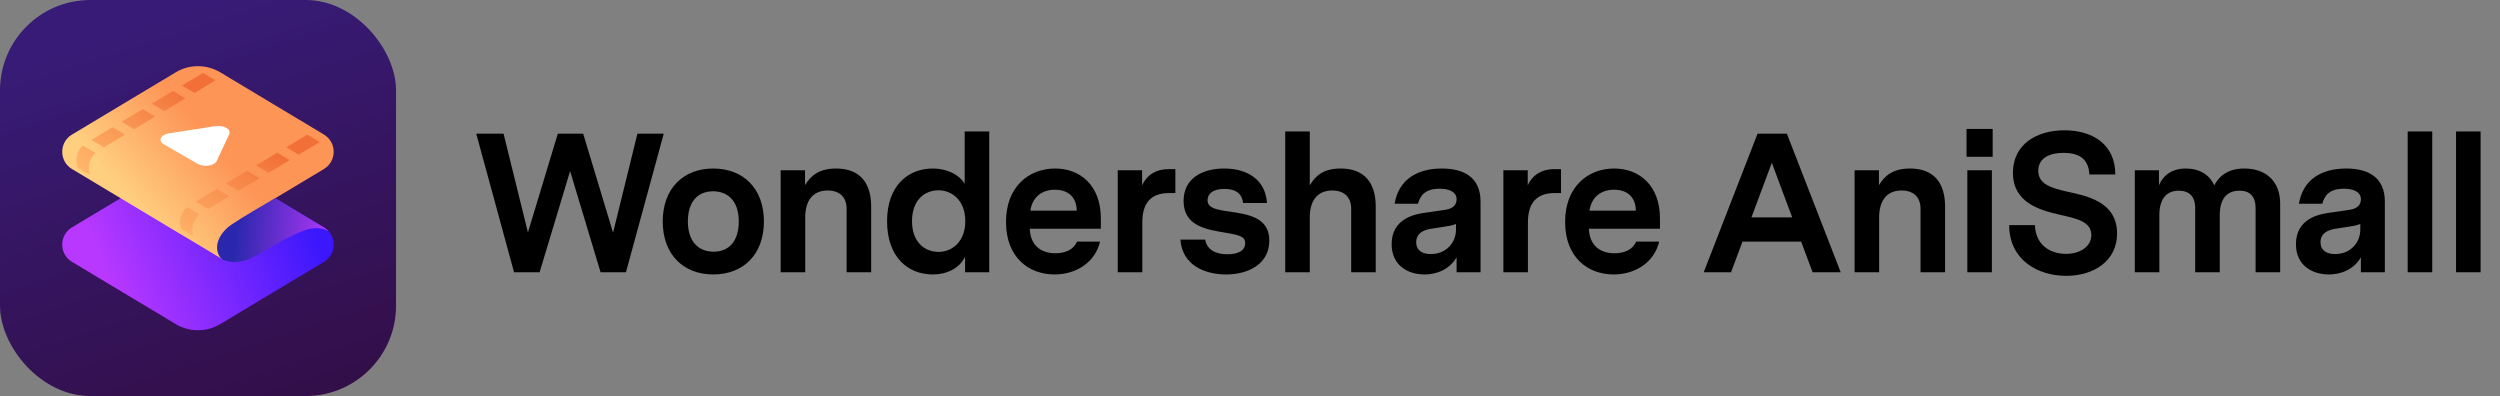
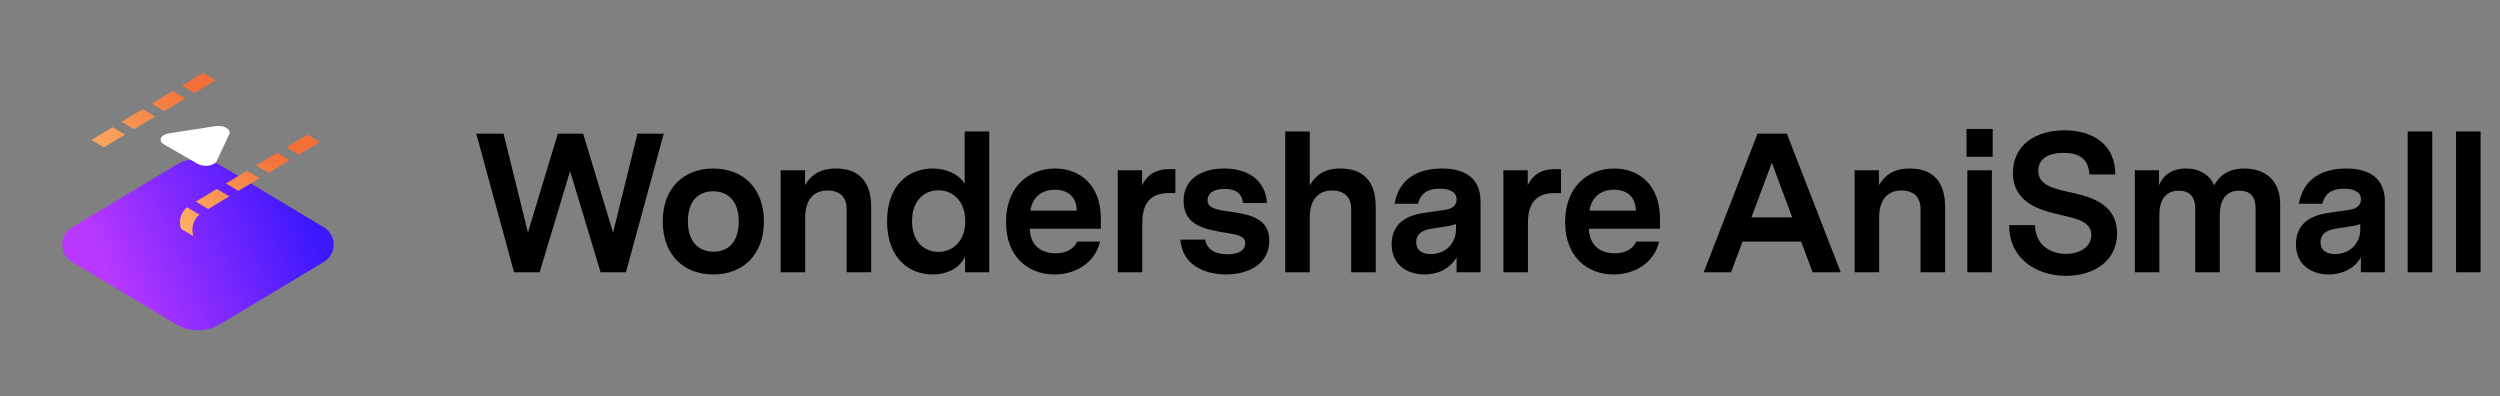
<svg xmlns="http://www.w3.org/2000/svg" width="202" height="32" viewBox="0 0 202 32" fill="none" class="wsc-svg-logo-anismall-header">
  <rect x="0" y="0" width="202" height="32" fill="#808080" stroke="none" />
-   <rect width="32" height="32" rx="7.3" fill="url(#anismall-header-paint0_linear_17362_14512)" />
  <path d="M14.194 13.345C15.303 12.68 16.687 12.68 17.796 13.345L26.173 18.371C27.224 19.002 27.224 20.527 26.173 21.158L17.796 26.184C16.687 26.849 15.303 26.849 14.194 26.184L5.817 21.158C4.765 20.527 4.765 19.002 5.817 18.371L14.194 13.345Z" fill="url(#anismall-header-paint1_linear_17362_14512)" />
-   <path d="M17.796 5.845C16.687 5.18 15.303 5.18 14.194 5.845L5.817 10.871C4.765 11.502 4.765 13.027 5.817 13.658L14.451 18.838C14.49 18.861 14.528 18.883 14.568 18.904L17.912 20.911L23.736 17.409L21.828 16.264L26.173 13.658C27.224 13.027 27.224 11.502 26.173 10.871L17.796 5.845Z" fill="url(#anismall-header-paint2_linear_17362_14512)" />
-   <path d="M22.235 16.008C21.355 16.518 19.463 17.623 18.692 18.156C17.671 18.861 17.224 19.976 17.78 20.779C18.073 21.202 19.319 21.37 20.391 20.822C20.739 20.644 21.126 20.417 21.549 20.168C22.428 19.651 23.461 19.044 24.618 18.606C25.465 18.286 26.276 18.481 26.578 18.712C26.38 18.466 26.031 18.285 26.031 18.285L22.235 16.008Z" fill="url(#anismall-header-paint3_linear_17362_14512)" />
  <path d="M24.835 10.879L25.843 11.476L24.137 12.499L23.128 11.902L24.835 10.879Z" fill="url(#anismall-header-paint4_linear_17362_14512)" />
  <path d="M16.407 5.891L17.416 6.488L15.71 7.511L14.701 6.914L16.407 5.891Z" fill="url(#anismall-header-paint5_linear_17362_14512)" />
  <path d="M13.97 7.353L12.264 8.377L13.273 8.974L14.979 7.95L13.97 7.353Z" fill="url(#anismall-header-paint6_linear_17362_14512)" />
  <path d="M22.397 12.341L20.691 13.365L21.7 13.962L23.406 12.938L22.397 12.341Z" fill="url(#anismall-header-paint7_linear_17362_14512)" />
  <path d="M20.968 14.4L19.96 13.803L18.254 14.827L19.262 15.424L20.968 14.4Z" fill="url(#anismall-header-paint8_linear_17362_14512)" />
  <path d="M18.531 15.863L17.522 15.266L15.816 16.29L16.825 16.887L18.531 15.863Z" fill="url(#anismall-header-paint9_linear_17362_14512)" />
  <path d="M16.114 17.338L15.107 16.741C14.587 17.185 14.427 17.887 14.626 18.49L15.622 19.079C15.428 18.477 15.592 17.778 16.114 17.338Z" fill="url(#anismall-header-paint10_linear_17362_14512)" />
-   <path d="M7.287 14.146L6.292 13.557C6.051 12.954 6.185 12.229 6.692 11.76L7.699 12.356C7.19 12.821 7.052 13.543 7.287 14.146Z" fill="url(#anismall-header-paint11_linear_17362_14512)" />
  <path d="M8.398 11.899L10.104 10.875L9.095 10.278L7.389 11.302L8.398 11.899Z" fill="url(#anismall-header-paint12_linear_17362_14512)" />
  <path d="M9.827 9.839L10.835 10.436L12.541 9.413L11.533 8.816L9.827 9.839Z" fill="url(#anismall-header-paint13_linear_17362_14512)" />
  <path d="M13.242 11.663C12.743 11.374 12.97 10.882 13.652 10.776L17.397 10.192C18.081 10.086 18.708 10.447 18.523 10.842L17.513 13.004C17.329 13.398 16.476 13.53 15.976 13.241L13.242 11.663Z" fill="white" />
  <path d="M53.632 10.8H51.504L49.536 18.8L47.12 10.8H45.072L42.656 18.784L40.688 10.8H38.48L41.536 22H43.6L46.064 13.824L48.528 22H50.576L53.632 10.8ZM57.629 13.616C55.229 13.616 53.549 15.216 53.549 17.888C53.549 20.576 55.229 22.176 57.629 22.176C60.045 22.176 61.725 20.576 61.725 17.888C61.725 15.216 60.045 13.616 57.629 13.616ZM57.613 15.456C58.813 15.456 59.693 16.24 59.693 17.888C59.693 19.44 58.941 20.336 57.661 20.336C56.461 20.336 55.581 19.552 55.581 17.888C55.581 16.352 56.333 15.456 57.613 15.456ZM67.558 13.616C66.182 13.616 65.51 14.192 65.046 14.96V13.76H63.078V22H65.062V17.552C65.062 16.208 65.686 15.392 66.87 15.392C67.846 15.392 68.406 15.936 68.406 16.864V22H70.39V16.688C70.39 14.72 69.43 13.616 67.558 13.616ZM79.931 10.624H77.947V14.848C77.451 14.048 76.443 13.616 75.371 13.616C73.355 13.616 71.675 15.024 71.675 17.872C71.675 20.768 73.355 22.176 75.371 22.176C76.507 22.176 77.531 21.68 77.979 20.736V22H79.931V10.624ZM75.835 20.352C74.683 20.352 73.691 19.536 73.691 17.872C73.691 16.192 74.683 15.376 75.835 15.376C76.907 15.376 77.995 16.176 77.995 17.872C77.995 19.552 76.907 20.352 75.835 20.352ZM88.949 18.48V17.664C88.949 14.944 87.253 13.616 85.253 13.616C83.157 13.616 81.285 15.056 81.285 17.936C81.285 20.8 83.125 22.176 85.205 22.176C86.885 22.176 88.469 21.264 88.885 19.52H87.029C86.741 20.176 86.069 20.464 85.285 20.464C84.101 20.464 83.253 19.824 83.205 18.48H88.949ZM85.237 15.328C86.309 15.328 86.997 15.936 86.997 17.024H83.253C83.429 15.824 84.293 15.328 85.237 15.328ZM94.97 13.664H94.426C93.466 13.664 92.698 14.08 92.282 14.976V13.76H90.314V22H92.298V17.968C92.298 16.352 93.05 15.6 94.442 15.6H94.97V13.664ZM99.298 17.088C98.29 16.944 97.57 16.816 97.57 16.176C97.57 15.696 97.954 15.264 98.93 15.264C99.778 15.264 100.354 15.584 100.434 16.4H102.37C102.258 14.56 100.834 13.616 98.914 13.616C97.202 13.616 95.634 14.368 95.634 16.24C95.634 18.272 97.474 18.544 99.09 18.816C100.226 19.008 100.61 19.136 100.61 19.648C100.61 20.272 100.018 20.544 99.17 20.544C98.242 20.544 97.522 20.192 97.378 19.36H95.378C95.522 21.44 97.362 22.176 99.074 22.176C100.914 22.176 102.562 21.296 102.562 19.44C102.562 17.52 100.77 17.312 99.298 17.088ZM108.327 13.616C106.935 13.616 106.295 14.192 105.831 14.976V10.624H103.847V22H105.831V17.552C105.831 16.208 106.455 15.392 107.639 15.392C108.615 15.392 109.175 15.936 109.175 16.864V22H111.159V16.688C111.159 14.72 110.199 13.616 108.327 13.616ZM116.508 13.616C114.46 13.616 113.004 14.544 112.684 16.464H114.572C114.748 15.84 115.1 15.248 116.332 15.248C117.036 15.248 117.692 15.472 117.692 16.096C117.692 16.784 117.052 16.912 116.732 16.96L115.068 17.2C114.316 17.312 112.444 17.664 112.444 19.728C112.444 21.472 113.788 22.176 115.1 22.176C115.98 22.176 117.052 21.856 117.692 20.8V22H119.628V16.288C119.628 14.352 118.316 13.616 116.508 13.616ZM115.612 20.528C114.908 20.528 114.428 20.224 114.428 19.568C114.428 18.656 115.404 18.512 115.756 18.464L116.588 18.336C117.004 18.272 117.34 18.224 117.644 18.096V18.544C117.644 19.648 116.812 20.528 115.612 20.528ZM126.129 13.664H125.585C124.625 13.664 123.857 14.08 123.441 14.976V13.76H121.473V22H123.457V17.968C123.457 16.352 124.209 15.6 125.601 15.6H126.129V13.664ZM134.125 18.48V17.664C134.125 14.944 132.429 13.616 130.429 13.616C128.333 13.616 126.461 15.056 126.461 17.936C126.461 20.8 128.301 22.176 130.381 22.176C132.061 22.176 133.645 21.264 134.061 19.52H132.205C131.917 20.176 131.245 20.464 130.461 20.464C129.277 20.464 128.429 19.824 128.381 18.48H134.125ZM130.413 15.328C131.485 15.328 132.173 15.936 132.173 17.024H128.429C128.605 15.824 129.469 15.328 130.413 15.328ZM146.459 22H148.731L144.379 10.8H142.011L137.659 22H139.867L140.795 19.52H145.531L146.459 22ZM141.515 17.568L143.163 13.152L144.811 17.568H141.515ZM154.331 13.616C152.955 13.616 152.283 14.192 151.819 14.96V13.76H149.851V22H151.835V17.552C151.835 16.208 152.459 15.392 153.643 15.392C154.619 15.392 155.179 15.936 155.179 16.864V22H157.163V16.688C157.163 14.72 156.203 13.616 154.331 13.616ZM158.896 12.672H161.008V10.416H158.896V12.672ZM158.96 22H160.944V13.76H158.96V22ZM171.061 18.864C171.061 16.24 168.469 15.808 167.045 15.488C165.781 15.2 164.693 14.896 164.693 13.808C164.693 12.816 165.525 12.352 166.741 12.352C167.925 12.352 168.757 12.784 168.821 14.096H170.917C170.917 11.648 169.061 10.528 166.805 10.528C164.549 10.528 162.645 11.664 162.645 13.968C162.645 16.384 164.821 16.976 166.405 17.344C167.717 17.648 168.981 17.872 168.981 18.992C168.981 19.952 168.021 20.512 166.933 20.512C165.717 20.512 164.485 19.856 164.421 18.192H162.341C162.341 20.992 164.645 22.288 166.949 22.288C169.157 22.288 171.061 21.104 171.061 18.864ZM181.341 13.616C179.853 13.616 179.229 14.384 178.909 14.976C178.525 14.112 177.709 13.616 176.605 13.616C175.357 13.616 174.701 14.32 174.445 14.976V13.76H172.493V22H174.477V17.36C174.477 16 175.117 15.408 176.045 15.408C176.877 15.408 177.373 15.856 177.373 16.832V22H179.357V17.376C179.357 15.984 179.997 15.408 180.941 15.408C181.789 15.408 182.253 15.856 182.253 16.832V22H184.237V16.448C184.237 14.672 183.117 13.616 181.341 13.616ZM189.576 13.616C187.528 13.616 186.072 14.544 185.752 16.464H187.64C187.816 15.84 188.168 15.248 189.4 15.248C190.104 15.248 190.76 15.472 190.76 16.096C190.76 16.784 190.12 16.912 189.8 16.96L188.136 17.2C187.384 17.312 185.512 17.664 185.512 19.728C185.512 21.472 186.856 22.176 188.168 22.176C189.048 22.176 190.12 21.856 190.76 20.8V22H192.696V16.288C192.696 14.352 191.384 13.616 189.576 13.616ZM188.68 20.528C187.976 20.528 187.496 20.224 187.496 19.568C187.496 18.656 188.472 18.512 188.824 18.464L189.656 18.336C190.072 18.272 190.408 18.224 190.712 18.096V18.544C190.712 19.648 189.88 20.528 188.68 20.528ZM196.525 10.624H194.541V22H196.525V10.624ZM200.432 10.624H198.448V22H200.432V10.624Z" fill="black" />
  <defs>
    <linearGradient id="anismall-header-paint0_linear_17362_14512" x1="18.25" y1="7.45667e-07" x2="28.688" y2="32" gradientUnits="userSpaceOnUse">
      <stop stop-color="#371B76" />
      <stop offset="1" stop-color="#330E47" />
    </linearGradient>
    <linearGradient id="anismall-header-paint1_linear_17362_14512" x1="25.765" y1="19.206" x2="10.137" y2="25.757" gradientUnits="userSpaceOnUse">
      <stop stop-color="#3A17FD" />
      <stop offset="1" stop-color="#B838FF" />
    </linearGradient>
    <linearGradient id="anismall-header-paint2_linear_17362_14512" x1="20.271" y1="15.14" x2="13.913" y2="20.44" gradientUnits="userSpaceOnUse">
      <stop stop-color="#FD9557" />
      <stop offset="1" stop-color="#FFCF80" />
    </linearGradient>
    <linearGradient id="anismall-header-paint3_linear_17362_14512" x1="19.109" y1="17.904" x2="26.587" y2="18.481" gradientUnits="userSpaceOnUse">
      <stop stop-color="#2A27AD" />
      <stop offset="1" stop-color="#AE37F6" />
    </linearGradient>
    <linearGradient id="anismall-header-paint4_linear_17362_14512" x1="22.445" y1="8.439" x2="14.229" y2="19.29" gradientUnits="userSpaceOnUse">
      <stop offset="0.23" stop-color="#F27038" />
      <stop offset="1" stop-color="#FFB56A" />
    </linearGradient>
    <linearGradient id="anismall-header-paint5_linear_17362_14512" x1="22.445" y1="8.439" x2="14.229" y2="19.29" gradientUnits="userSpaceOnUse">
      <stop offset="0.23" stop-color="#F27038" />
      <stop offset="1" stop-color="#FFB56A" />
    </linearGradient>
    <linearGradient id="anismall-header-paint6_linear_17362_14512" x1="22.445" y1="8.439" x2="14.229" y2="19.29" gradientUnits="userSpaceOnUse">
      <stop offset="0.23" stop-color="#F27038" />
      <stop offset="1" stop-color="#FFB56A" />
    </linearGradient>
    <linearGradient id="anismall-header-paint7_linear_17362_14512" x1="22.445" y1="8.439" x2="14.229" y2="19.29" gradientUnits="userSpaceOnUse">
      <stop offset="0.23" stop-color="#F27038" />
      <stop offset="1" stop-color="#FFB56A" />
    </linearGradient>
    <linearGradient id="anismall-header-paint8_linear_17362_14512" x1="22.445" y1="8.439" x2="14.229" y2="19.29" gradientUnits="userSpaceOnUse">
      <stop offset="0.23" stop-color="#F27038" />
      <stop offset="1" stop-color="#FFB56A" />
    </linearGradient>
    <linearGradient id="anismall-header-paint9_linear_17362_14512" x1="22.445" y1="8.439" x2="14.229" y2="19.29" gradientUnits="userSpaceOnUse">
      <stop offset="0.23" stop-color="#F27038" />
      <stop offset="1" stop-color="#FFB56A" />
    </linearGradient>
    <linearGradient id="anismall-header-paint10_linear_17362_14512" x1="22.445" y1="8.439" x2="14.229" y2="19.29" gradientUnits="userSpaceOnUse">
      <stop offset="0.23" stop-color="#F27038" />
      <stop offset="1" stop-color="#FFB56A" />
    </linearGradient>
    <linearGradient id="anismall-header-paint11_linear_17362_14512" x1="22.445" y1="8.439" x2="14.229" y2="19.29" gradientUnits="userSpaceOnUse">
      <stop offset="0.23" stop-color="#F27038" />
      <stop offset="1" stop-color="#FFB56A" />
    </linearGradient>
    <linearGradient id="anismall-header-paint12_linear_17362_14512" x1="22.445" y1="8.439" x2="14.229" y2="19.29" gradientUnits="userSpaceOnUse">
      <stop offset="0.23" stop-color="#F27038" />
      <stop offset="1" stop-color="#FFB56A" />
    </linearGradient>
    <linearGradient id="anismall-header-paint13_linear_17362_14512" x1="22.445" y1="8.439" x2="14.229" y2="19.29" gradientUnits="userSpaceOnUse">
      <stop offset="0.23" stop-color="#F27038" />
      <stop offset="1" stop-color="#FFB56A" />
    </linearGradient>
  </defs>
</svg>